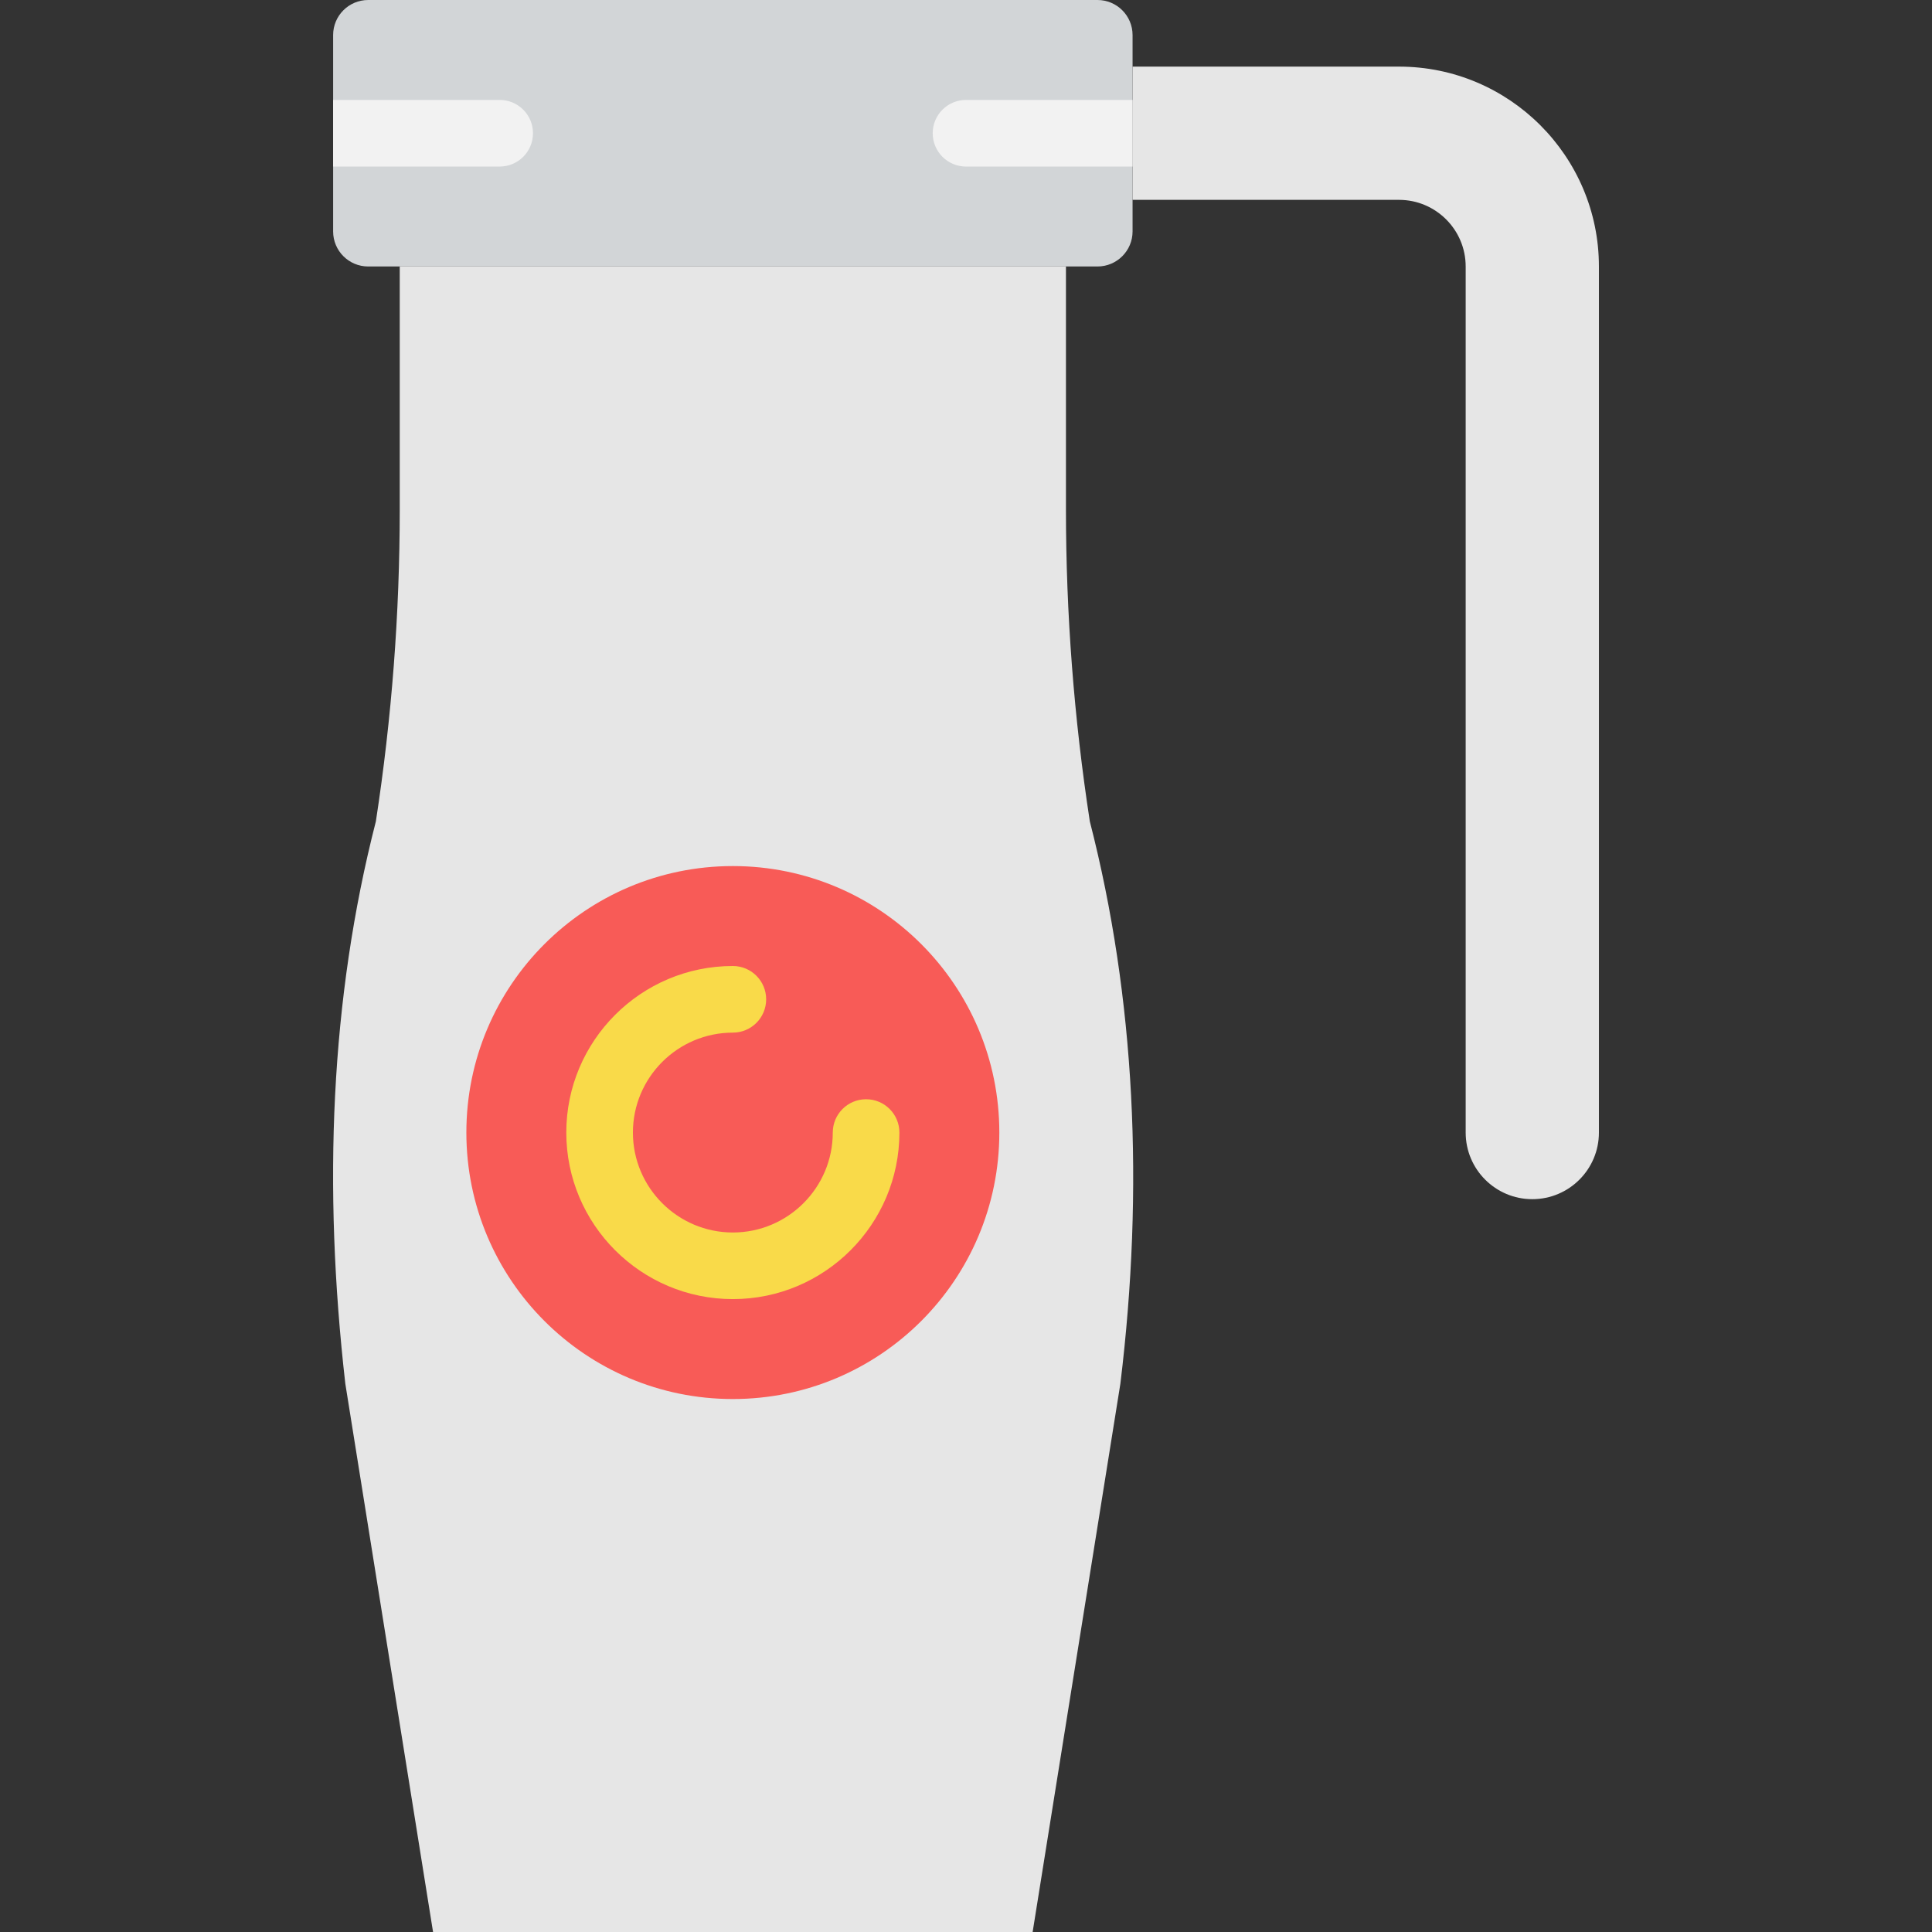
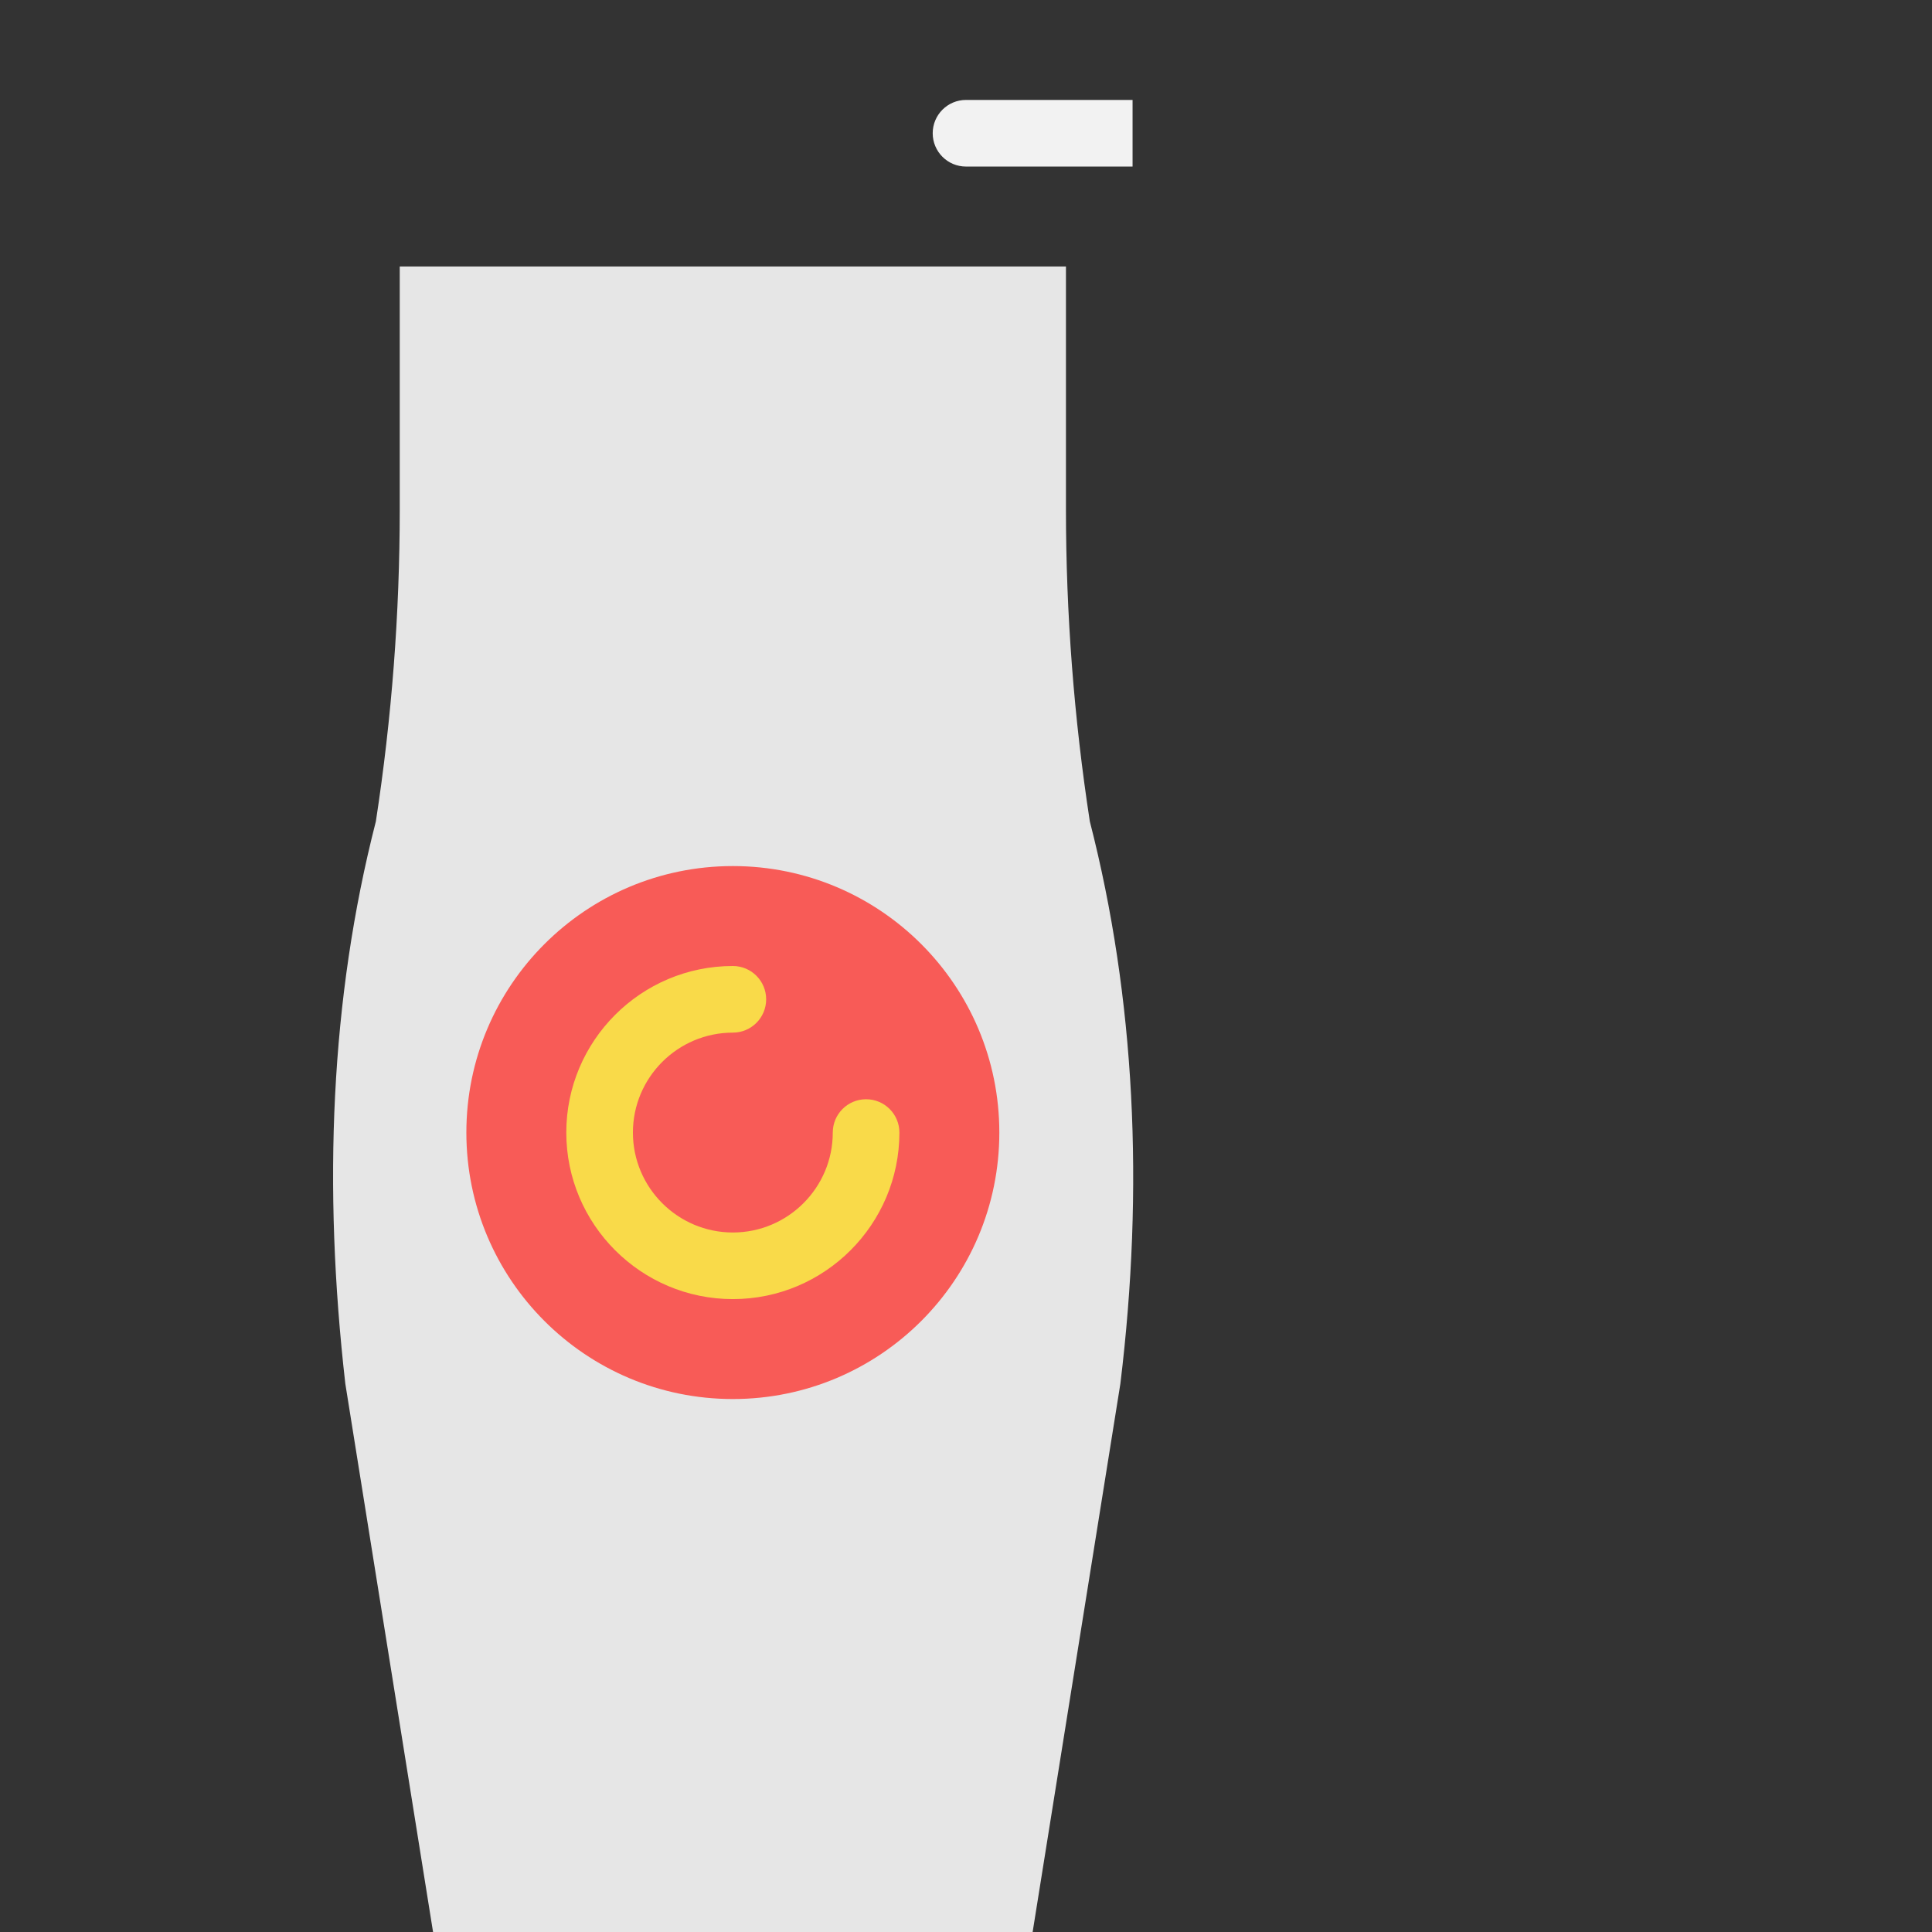
<svg xmlns="http://www.w3.org/2000/svg" height="800px" width="800px" version="1.1" id="Layer_1" viewBox="0 0 512 512" xml:space="preserve">
  <rect x="0" y="0" width="512" height="512" fill="#333333" stroke="none" />
  <g transform="translate(-1)">
    <g>
      <path style="fill:#E6E6E6;" d="M274.66,512H115.764L92.512,366.689c-5.941-52.136-3.981-101.959,8.095-149.001l0,0    c4.211-27.383,6.329-55.049,6.329-82.75V70.621h176.552v64.318c0,27.701,2.119,55.367,6.329,82.75l0,0    c12.032,46.813,14.415,97.103,8.095,149.001L274.66,512z" />
-       <path style="fill:#E6E6E6;" d="M371.764,17.655h-70.621v35.31h70.621c9.737,0,17.655,7.918,17.655,17.655v229.517    c0,9.754,7.91,17.655,17.655,17.655c9.746,0,17.655-7.901,17.655-17.655V70.621C424.729,41.41,400.974,17.655,371.764,17.655" />
    </g>
    <path style="fill:#F85B57;" d="M265.833,300.138c0-39-31.62-70.621-70.621-70.621s-70.621,31.62-70.621,70.621   s31.62,70.621,70.621,70.621S265.833,339.138,265.833,300.138" />
    <path style="fill:#F9DA49;" d="M195.212,344.276c-24.338,0-44.138-19.8-44.138-44.138c0-24.338,19.8-44.138,44.138-44.138   c4.882,0,8.828,3.955,8.828,8.828s-3.946,8.828-8.828,8.828c-14.601,0-26.483,11.882-26.483,26.483   c0,14.601,11.882,26.483,26.483,26.483s26.483-11.882,26.483-26.483c0-4.873,3.946-8.828,8.828-8.828s8.828,3.955,8.828,8.828   C239.35,324.476,219.55,344.276,195.212,344.276" />
-     <path style="fill:#D2D5D7;" d="M291.849,70.621H98.577c-5.138,0-9.295-4.158-9.295-9.295V9.295C89.282,4.158,93.44,0,98.577,0   h193.271c5.129,0,9.295,4.158,9.295,9.295v52.03C301.144,66.463,296.977,70.621,291.849,70.621" />
    <g>
      <path style="fill:#F2F2F2;" d="M257.005,26.483c-4.882,0-8.828,3.955-8.828,8.828s3.946,8.828,8.828,8.828h44.138V26.483H257.005z    " />
-       <path style="fill:#F2F2F2;" d="M133.419,44.138c4.882,0,8.828-3.955,8.828-8.828s-3.946-8.828-8.828-8.828H89.281v17.655H133.419z    " />
    </g>
  </g>
</svg>